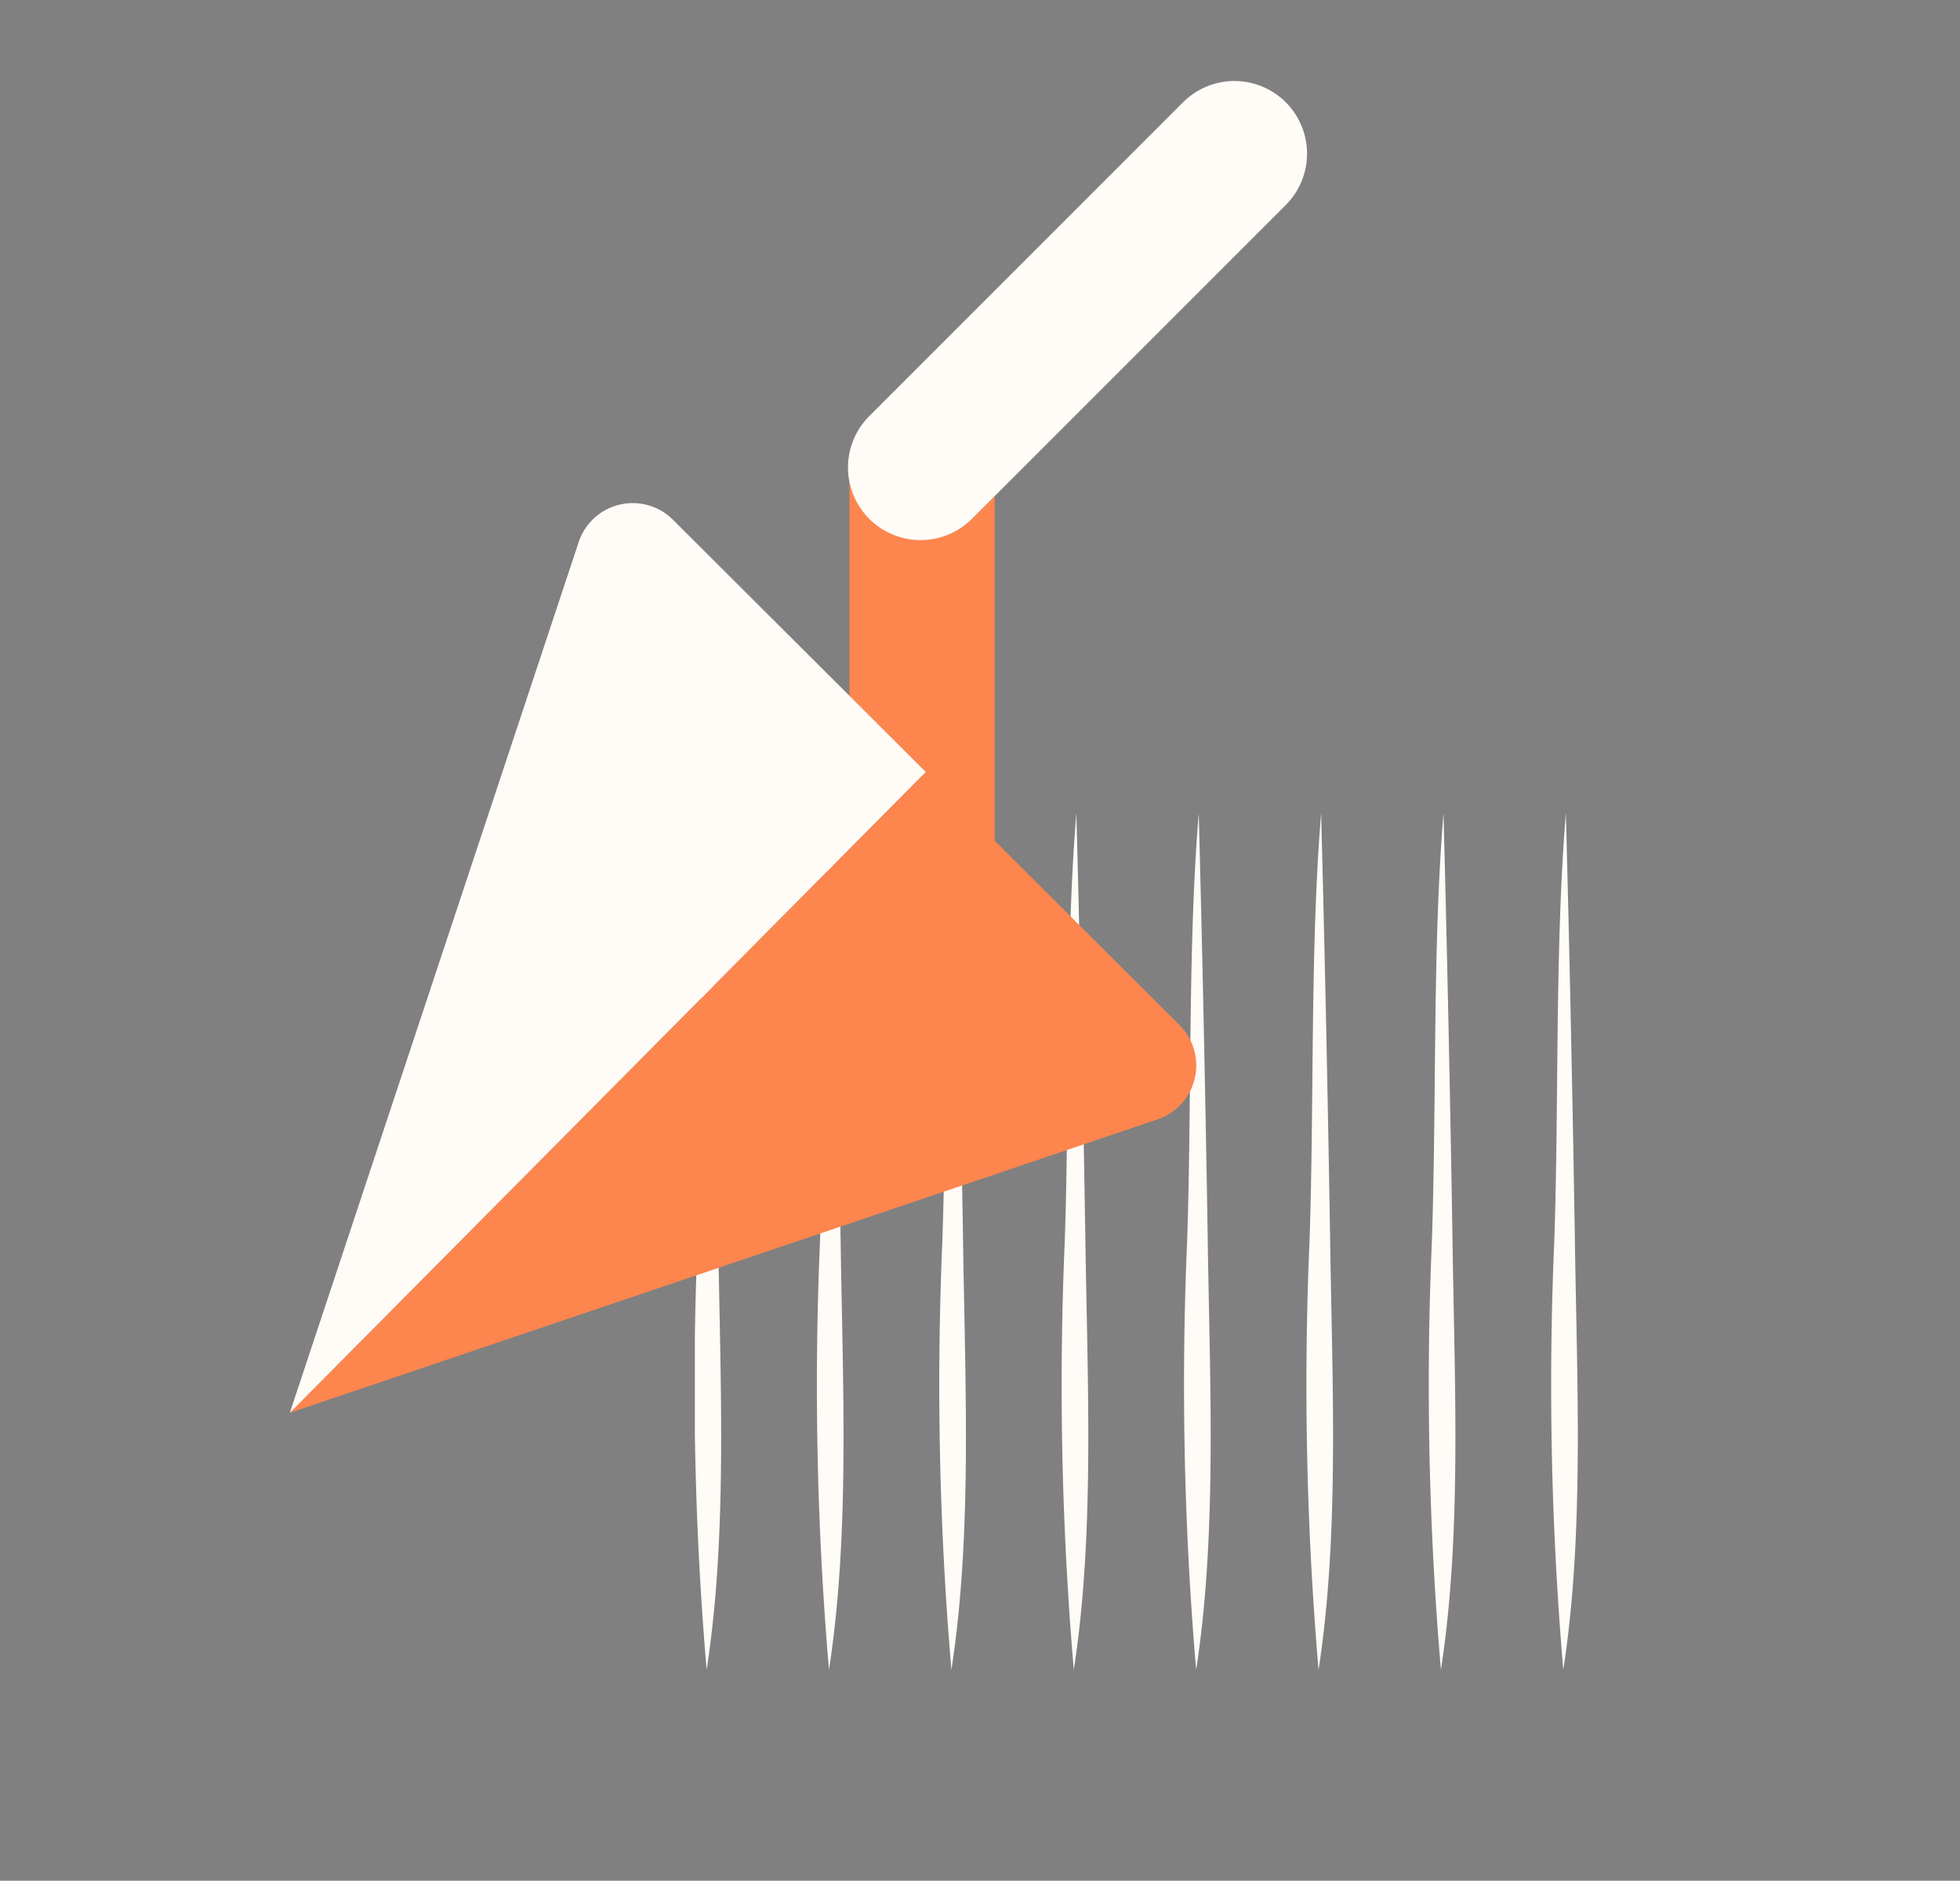
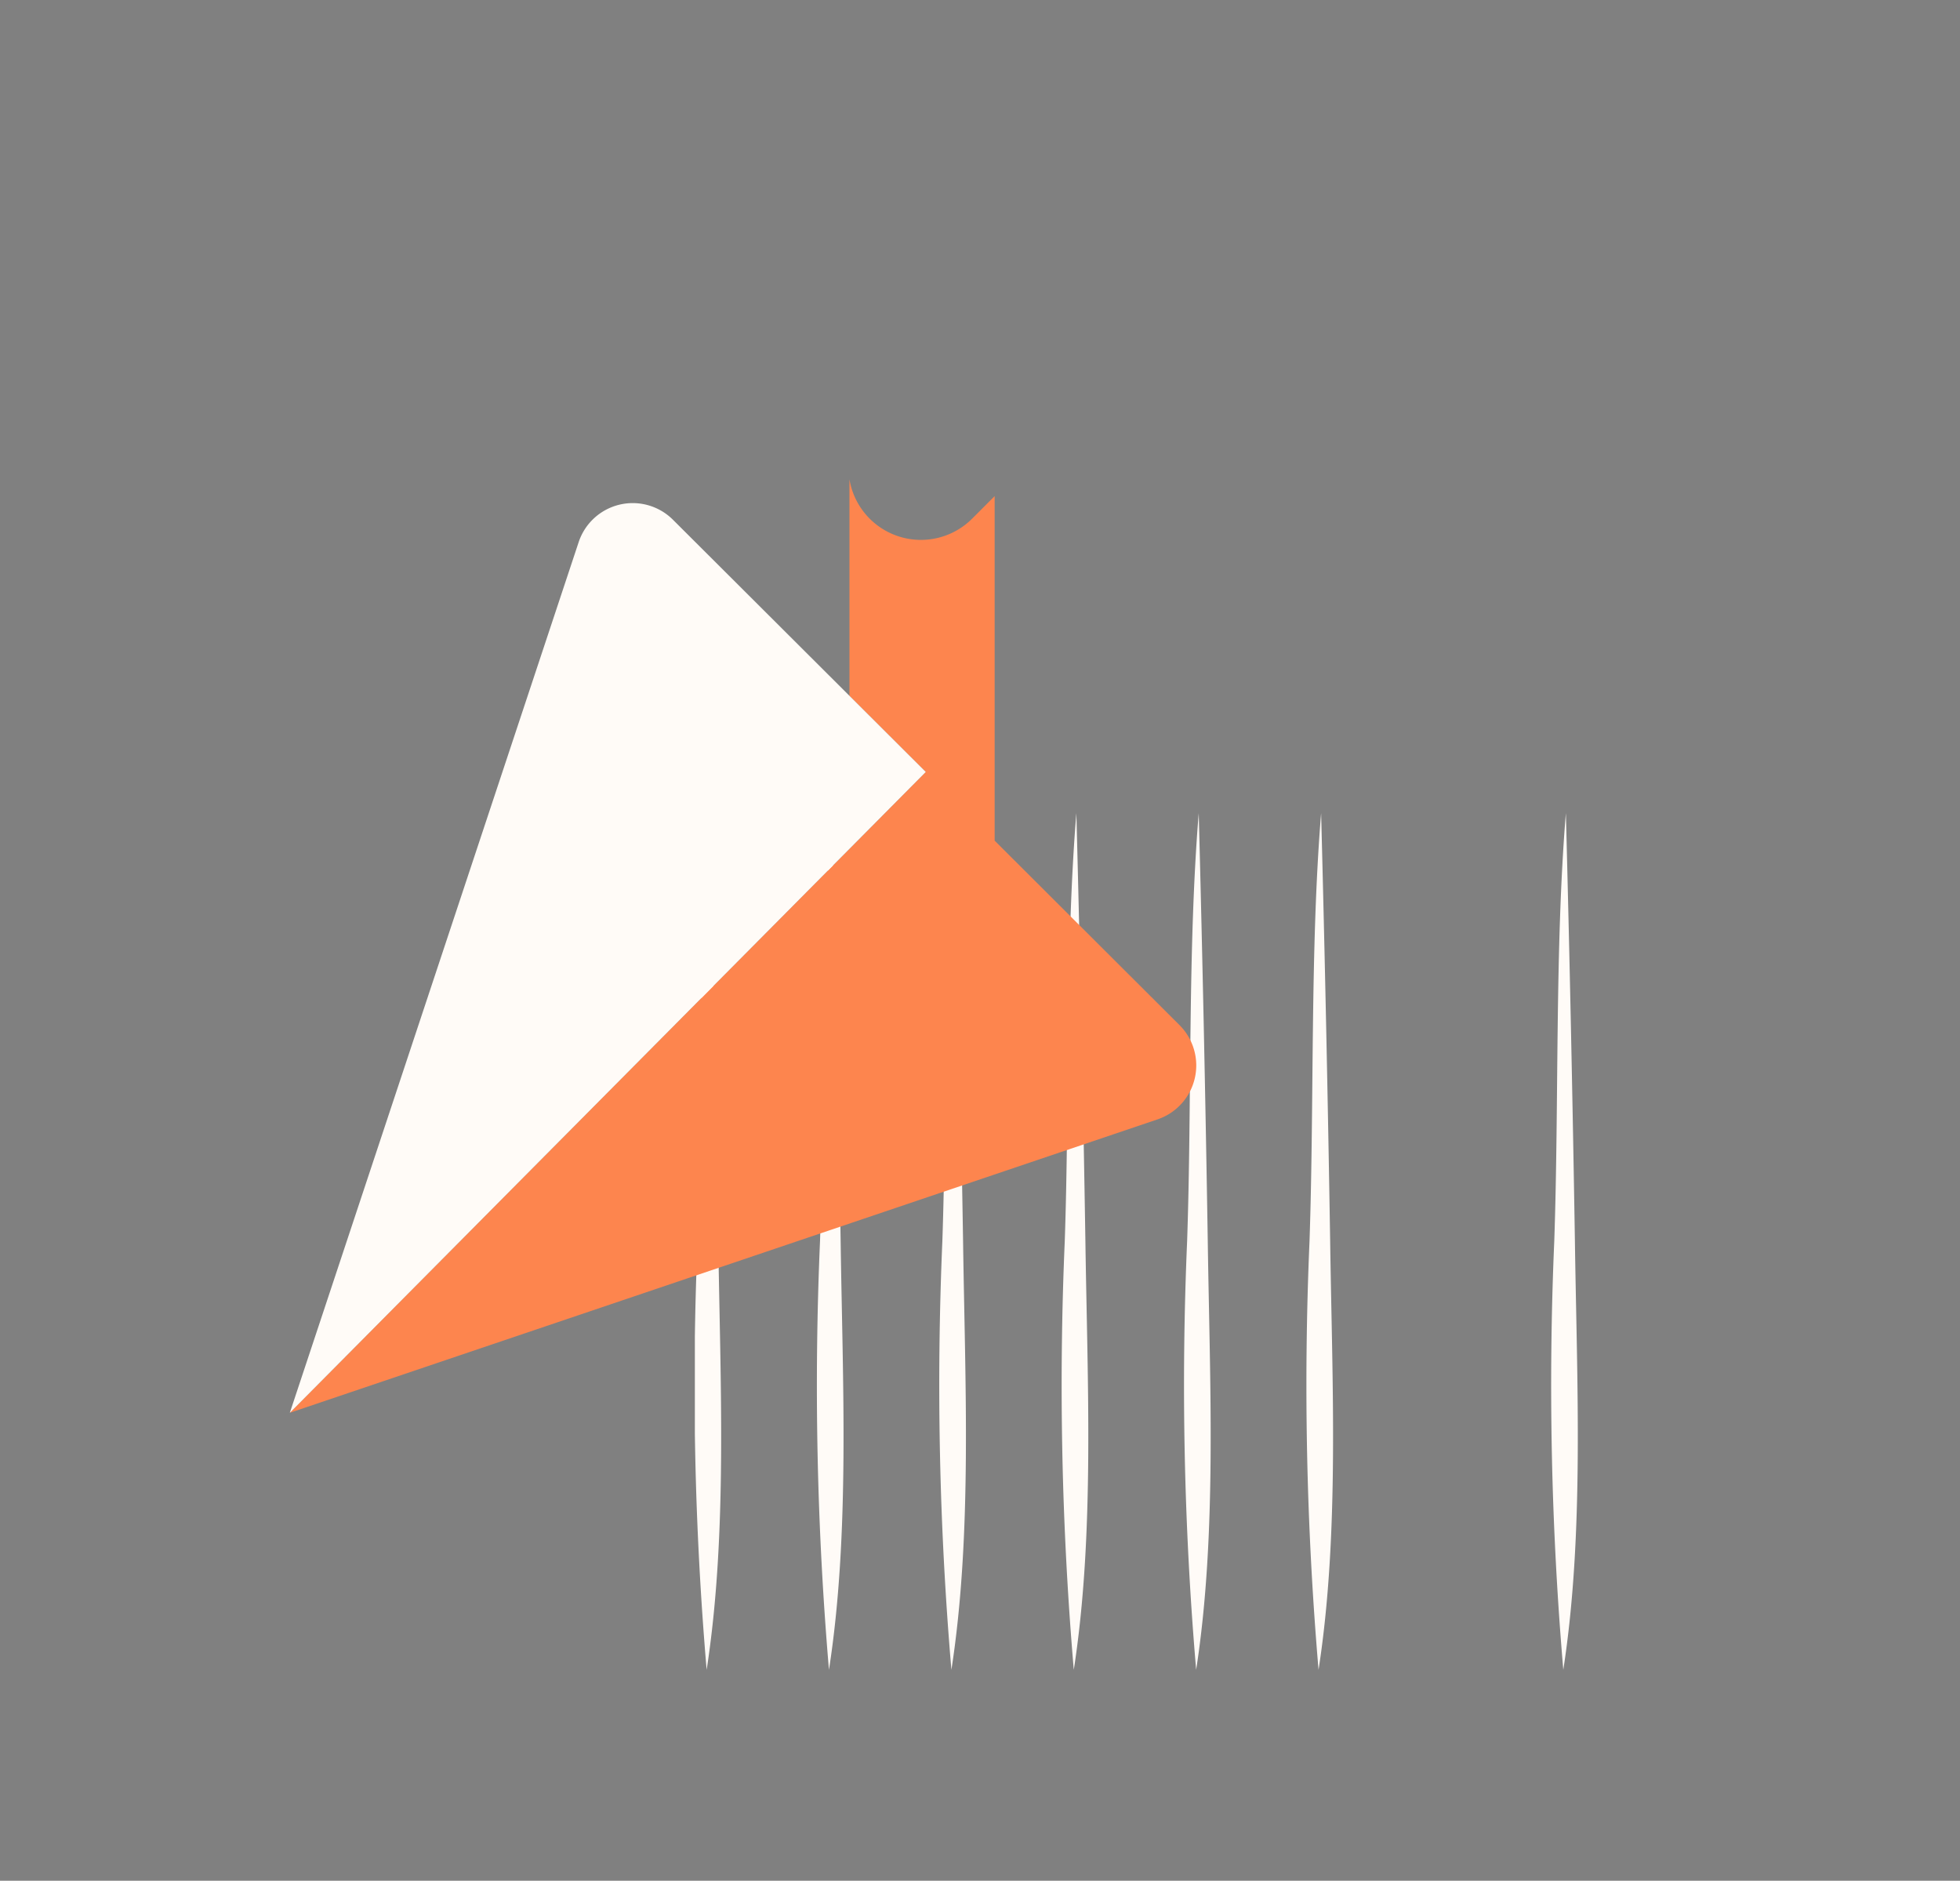
<svg xmlns="http://www.w3.org/2000/svg" id="Construction_Aménagement_Structuration_Préparation_Rénovation" data-name="Construction Aménagement Structuration Préparation Rénovation" width="148" height="142" viewBox="0 0 148 142">
  <rect x="0" y="0" width="148" height="142" fill="#808080" stroke="none" />
  <defs>
    <clipPath id="clip-path">
      <rect id="Rectangle_7687" data-name="Rectangle 7687" width="66.672" height="64.686" fill="#fffbf7" />
    </clipPath>
  </defs>
  <rect id="Rectangle_7644" data-name="Rectangle 7644" width="148" height="142" fill="none" />
  <g id="Groupe_15398" data-name="Groupe 15398" transform="translate(52.469 61.392)" clip-path="url(#clip-path)">
-     <path id="Tracé_6767" data-name="Tracé 6767" d="M56.97,0c-.839,10.276-.512,21.693-.877,32.343a252.637,252.637,0,0,0,.683,32.343C58.362,54.43,57.8,43,57.653,32.343Q57.393,16.171,56.97,0" transform="translate(-0.441 0)" fill="#fffbf7" />
    <path id="Tracé_6768" data-name="Tracé 6768" d="M47.656,0c-.839,10.276-.512,21.693-.877,32.343a252.636,252.636,0,0,0,.683,32.343C49.048,54.43,48.491,43,48.339,32.343Q48.079,16.171,47.656,0" transform="translate(-0.367 0)" fill="#fffbf7" />
    <path id="Tracé_6769" data-name="Tracé 6769" d="M38.341,0c-.839,10.276-.512,21.693-.877,32.343a252.636,252.636,0,0,0,.683,32.343C39.733,54.43,39.176,43,39.024,32.343Q38.764,16.171,38.341,0" transform="translate(-0.294 0)" fill="#fffbf7" />
    <path id="Tracé_6770" data-name="Tracé 6770" d="M19.713,0c-.84,10.276-.513,21.693-.878,32.343a252.818,252.818,0,0,0,.684,32.343C21.105,54.43,20.548,43,20.4,32.343Q20.136,16.171,19.713,0" transform="translate(-0.147 0)" fill="#fffbf7" />
    <path id="Tracé_6771" data-name="Tracé 6771" d="M1.084,0C.245,10.276.572,21.693.207,32.343A252.636,252.636,0,0,0,.89,64.686C2.476,54.43,1.919,43,1.767,32.343Q1.507,16.171,1.084,0" transform="translate(0 0)" fill="#fffbf7" />
    <path id="Tracé_6772" data-name="Tracé 6772" d="M10.4,0c-.839,10.276-.512,21.693-.877,32.343A252.637,252.637,0,0,0,10.2,64.686C11.79,54.43,11.233,43,11.081,32.343Q10.821,16.171,10.4,0" transform="translate(-0.073 0)" fill="#fffbf7" />
    <path id="Tracé_6773" data-name="Tracé 6773" d="M29.027,0c-.839,10.276-.512,21.693-.877,32.343a252.636,252.636,0,0,0,.683,32.343C30.419,54.43,29.862,43,29.71,32.343Q29.45,16.171,29.027,0" transform="translate(-0.22 0)" fill="#fffbf7" />
    <path id="Tracé_6774" data-name="Tracé 6774" d="M66.284,0c-.839,10.276-.512,21.693-.877,32.343a252.636,252.636,0,0,0,.683,32.343C67.676,54.43,67.119,43,66.967,32.343Q66.707,16.171,66.284,0" transform="translate(-0.514 0)" fill="#fffbf7" />
  </g>
  <g id="Groupe_15397" data-name="Groupe 15397" transform="translate(21.885 6.116)">
    <path id="Tracé_6761" data-name="Tracé 6761" d="M51.53,22.766A5.469,5.469,0,0,1,42.257,19.8h0V36.149L48.022,41.9l-5.766,5.81L30.178,59.878,0,90.285,65.522,68.131a4.3,4.3,0,0,0,1.66-7.116L53.221,47.086V21.074Z" transform="translate(0 10.269)" fill="#fd854e" />
    <path id="Tracé_6762" data-name="Tracé 6762" d="M0,66.214" transform="translate(0 34.34)" fill="#192241" />
-     <path id="Tracé_6763" data-name="Tracé 6763" d="M60.794,1.6a5.482,5.482,0,0,0-7.748.006L38.025,16.627,29.372,25.28a5.483,5.483,0,1,0,7.754,7.754l1.692-1.692,6.951-6.951L60.8,9.361a5.483,5.483,0,0,0-.006-7.76" transform="translate(14.404 0.001)" fill="#fffbf7" />
-     <path id="Tracé_6764" data-name="Tracé 6764" d="M0,66.214Z" transform="translate(0 34.34)" fill="#192241" />
    <path id="Tracé_6765" data-name="Tracé 6765" d="M0,76.6H0L30.178,46.191Z" transform="translate(0 23.956)" fill="#192241" />
    <path id="Tracé_6766" data-name="Tracé 6766" d="M42.255,35.534,28.927,22.241a4.3,4.3,0,0,0-7.116,1.69L0,89.671,30.178,59.263,42.255,47.095l5.766-5.81Z" transform="translate(0 10.883)" fill="#fffbf7" />
  </g>
</svg>